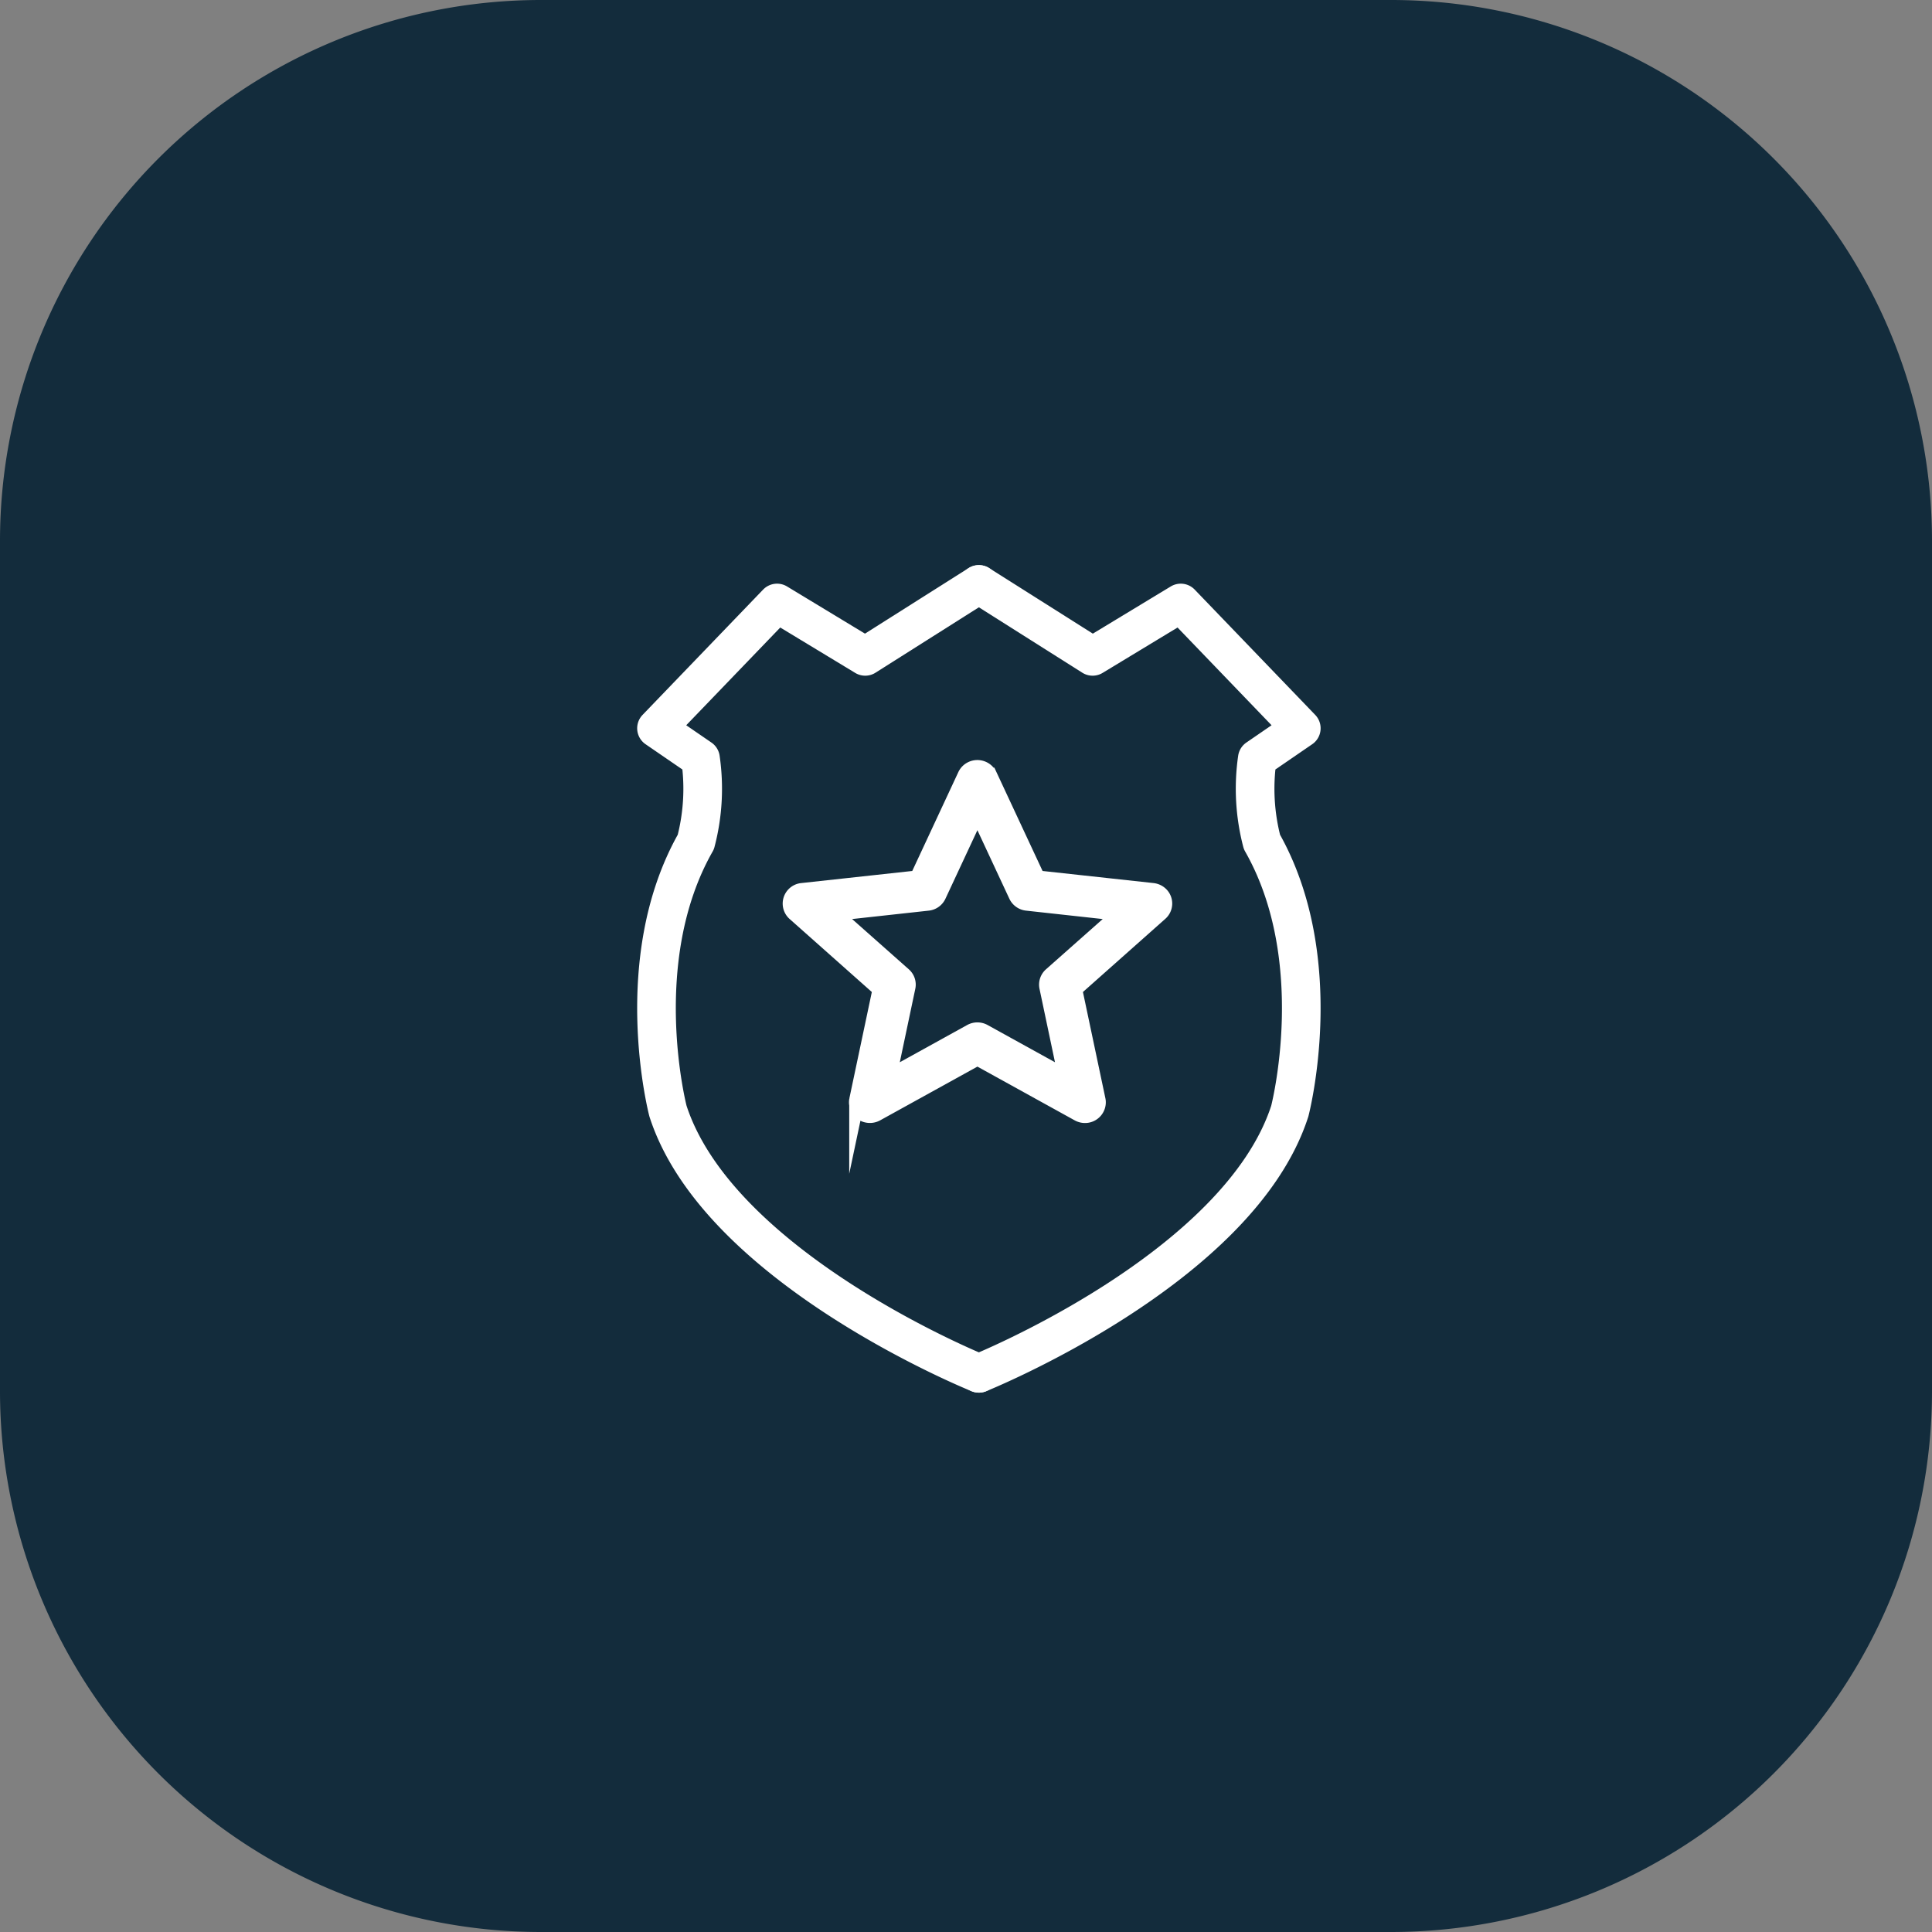
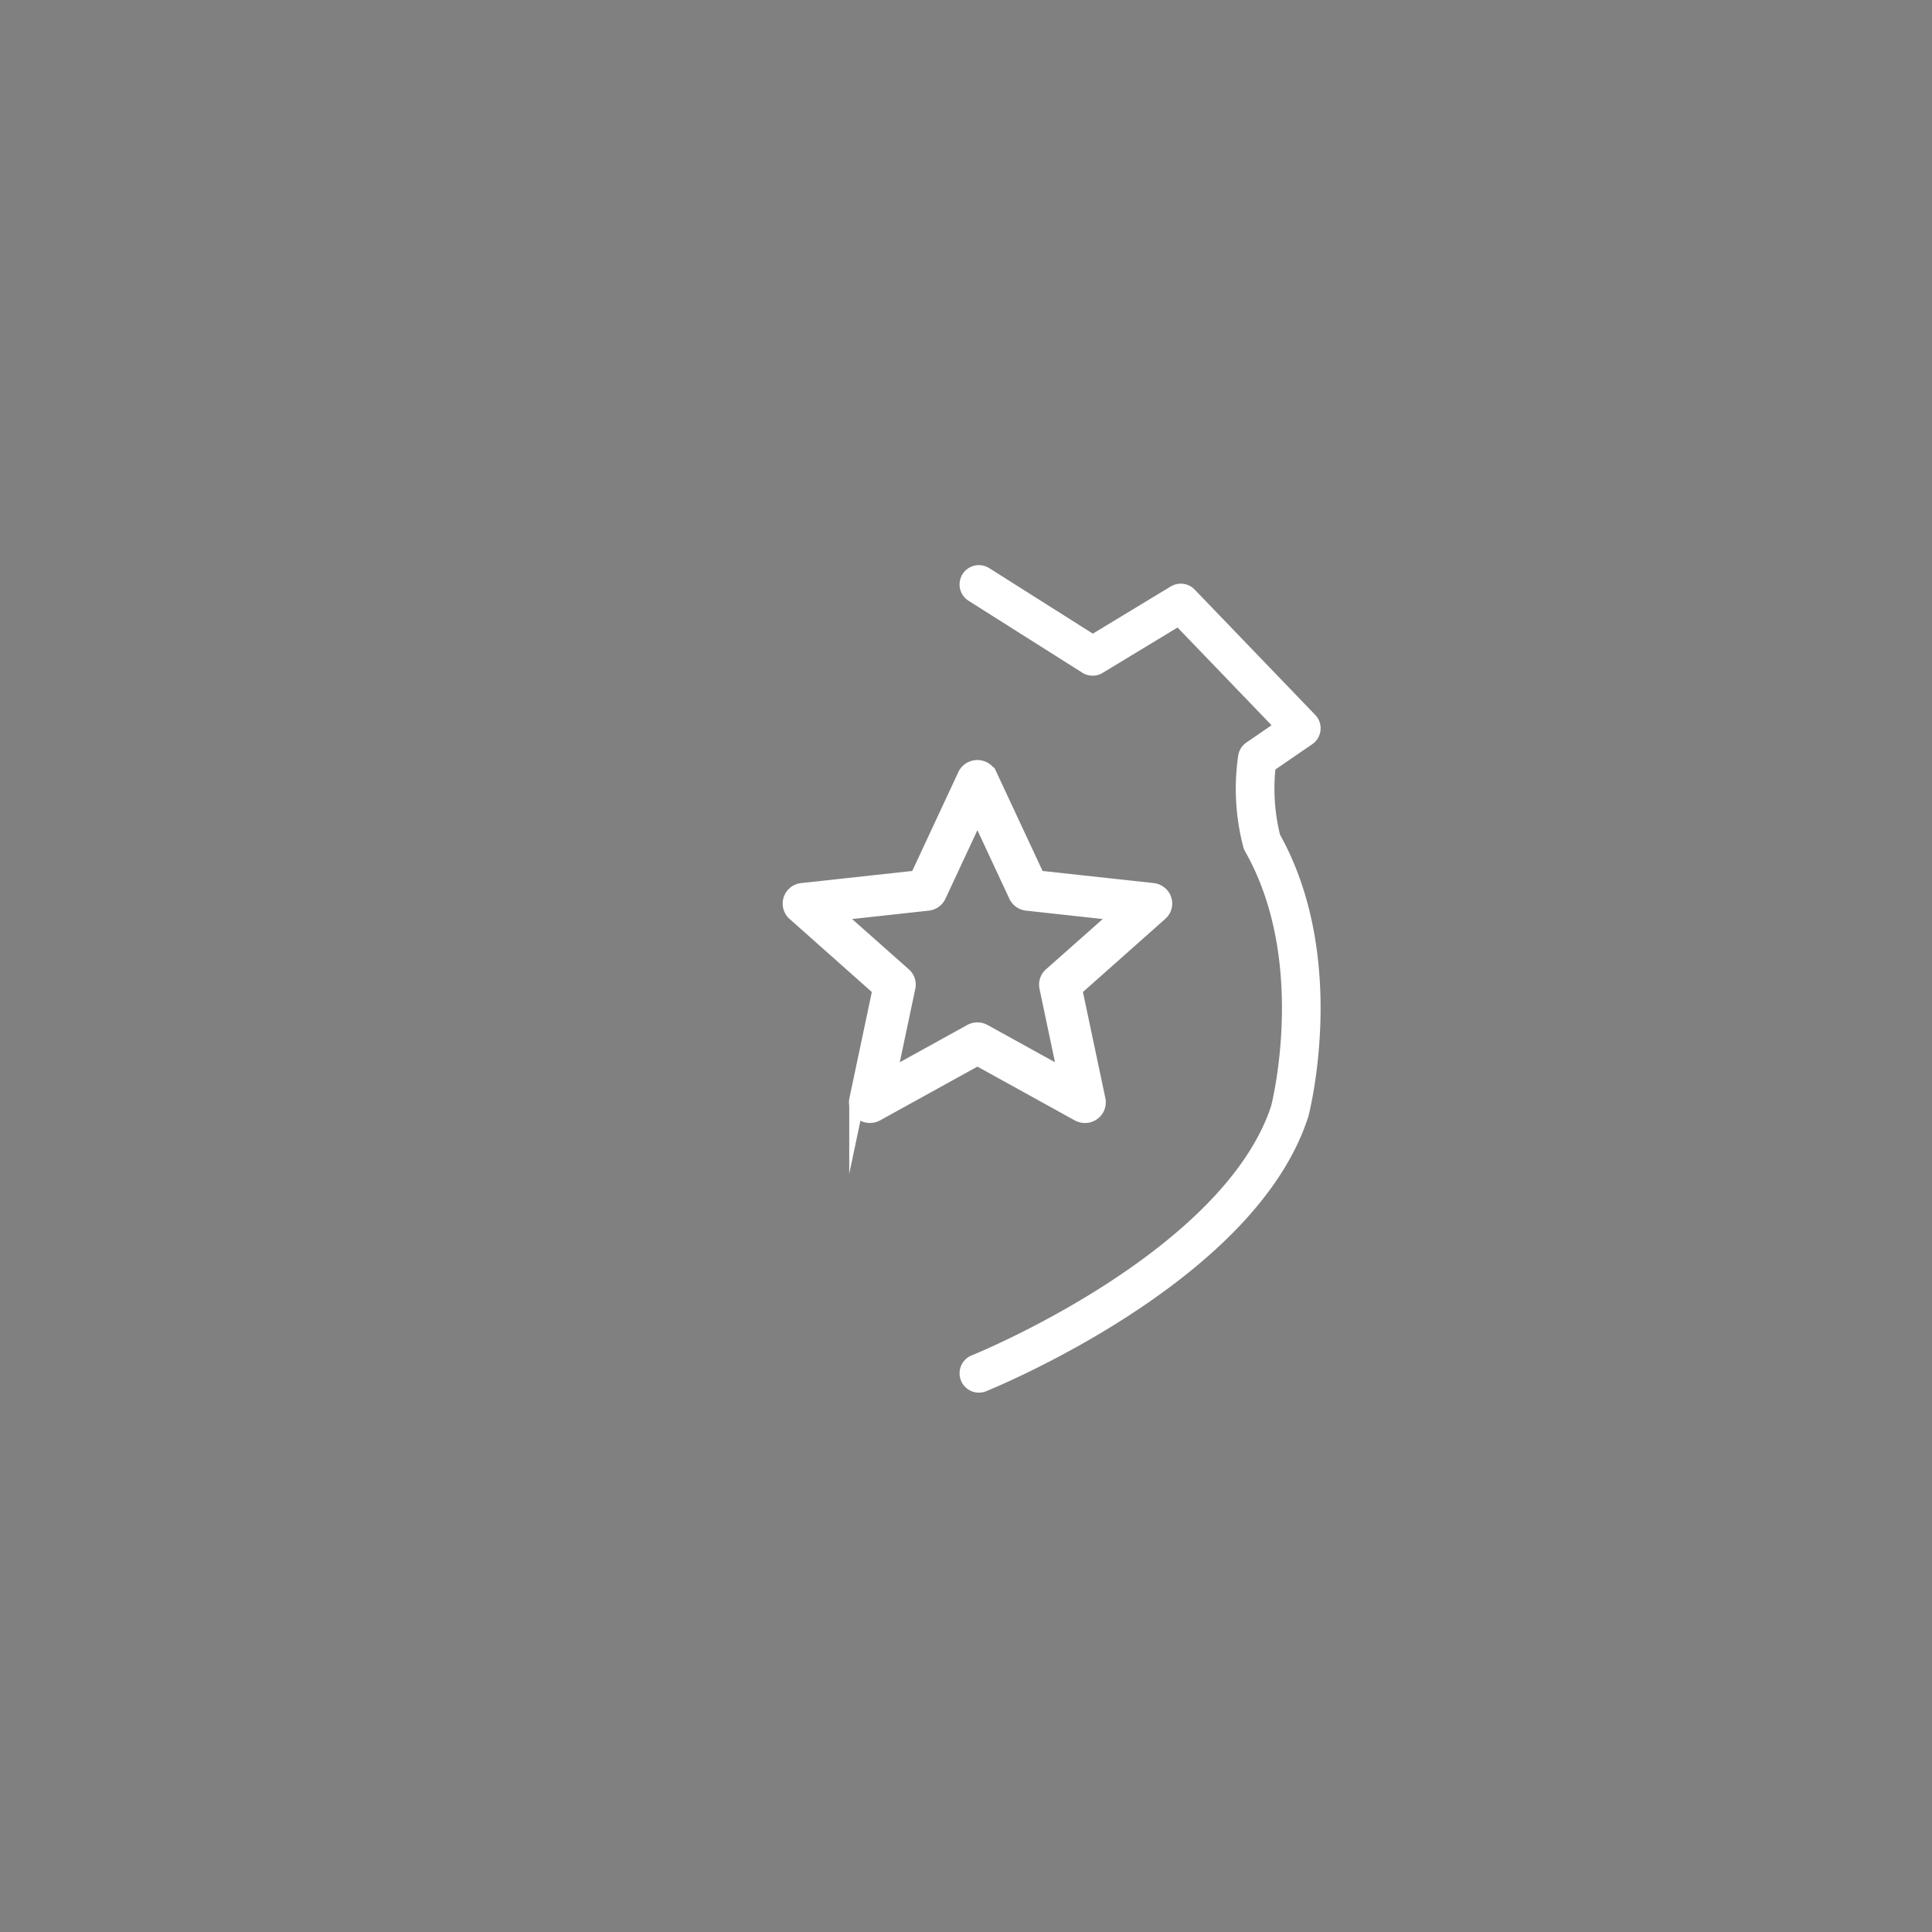
<svg xmlns="http://www.w3.org/2000/svg" id="icn_dispatch" width="75" height="75" viewBox="0 0 75 75">
  <rect x="0" y="0" width="75" height="75" fill="#808080" stroke="none" />
-   <path id="Path_5370" data-name="Path 5370" d="M21,0H54A21,21,0,0,1,75,21V54A21,21,0,0,1,54,75H21A21,21,0,0,1,0,54V21A21,21,0,0,1,21,0Z" fill="#132c3c" />
  <g id="_40_Police_Icon" data-name="40_Police_Icon" transform="translate(13 13)">
    <rect id="Rectangle_351" data-name="Rectangle 351" width="50" height="50" fill="none" />
    <g id="Group_927" data-name="Group 927" transform="translate(12.485 9.688)">
-       <path id="Path_124" data-name="Path 124" d="M903.026,903.075s-10.087-4.053-12.069-10.178c0,0-1.531-5.855,1.081-10.448a8.156,8.156,0,0,0,.181-3.242l-1.708-1.172,4.68-4.864,3.422,2.072,4.413-2.792" transform="translate(-890.511 -872.451)" fill="none" stroke="#fff" stroke-linecap="round" stroke-linejoin="round" stroke-width="1.5" />
      <path id="Path_125" data-name="Path 125" d="M899.175,903.075s10.089-4.053,12.069-10.178c0,0,1.531-5.855-1.08-10.448a8.188,8.188,0,0,1-.181-3.242l1.708-1.172-4.679-4.864-3.422,2.072-4.415-2.792" transform="translate(-886.66 -872.451)" fill="none" stroke="#fff" stroke-linecap="round" stroke-linejoin="round" stroke-width="1.5" />
      <g id="Group_24" data-name="Group 24" transform="translate(5.194 7.117)">
        <path id="Path_126" data-name="Path 126" d="M905.585,890.867a.505.505,0,0,0,.469-.539.462.462,0,0,0-.009-.061l-.907-4.293,3.327-2.955a.492.492,0,0,0,.035-.707.527.527,0,0,0-.322-.16l-4.478-.488-1.862-3.991a.52.52,0,0,0-.679-.251.511.511,0,0,0-.257.251l-1.86,3.991-4.478.488a.5.5,0,0,0-.289.867l3.327,2.955-.907,4.293a.5.5,0,0,0,.4.589.527.527,0,0,0,.357-.055l3.919-2.165,3.919,2.165A.527.527,0,0,0,905.585,890.867Zm-.774-1.478-3.187-1.761a.522.522,0,0,0-.508,0l-3.187,1.761.737-3.492a.489.489,0,0,0-.157-.471l-2.708-2.4,3.646-.4a.508.508,0,0,0,.41-.289l1.514-3.246.345.741,1.168,2.505a.511.511,0,0,0,.412.289l3.645.4-2.709,2.4a.493.493,0,0,0-.157.471Z" transform="translate(-894.107 -877.378)" fill="#fff" stroke="#fff" stroke-miterlimit="10" stroke-width="0.6" />
      </g>
    </g>
  </g>
</svg>